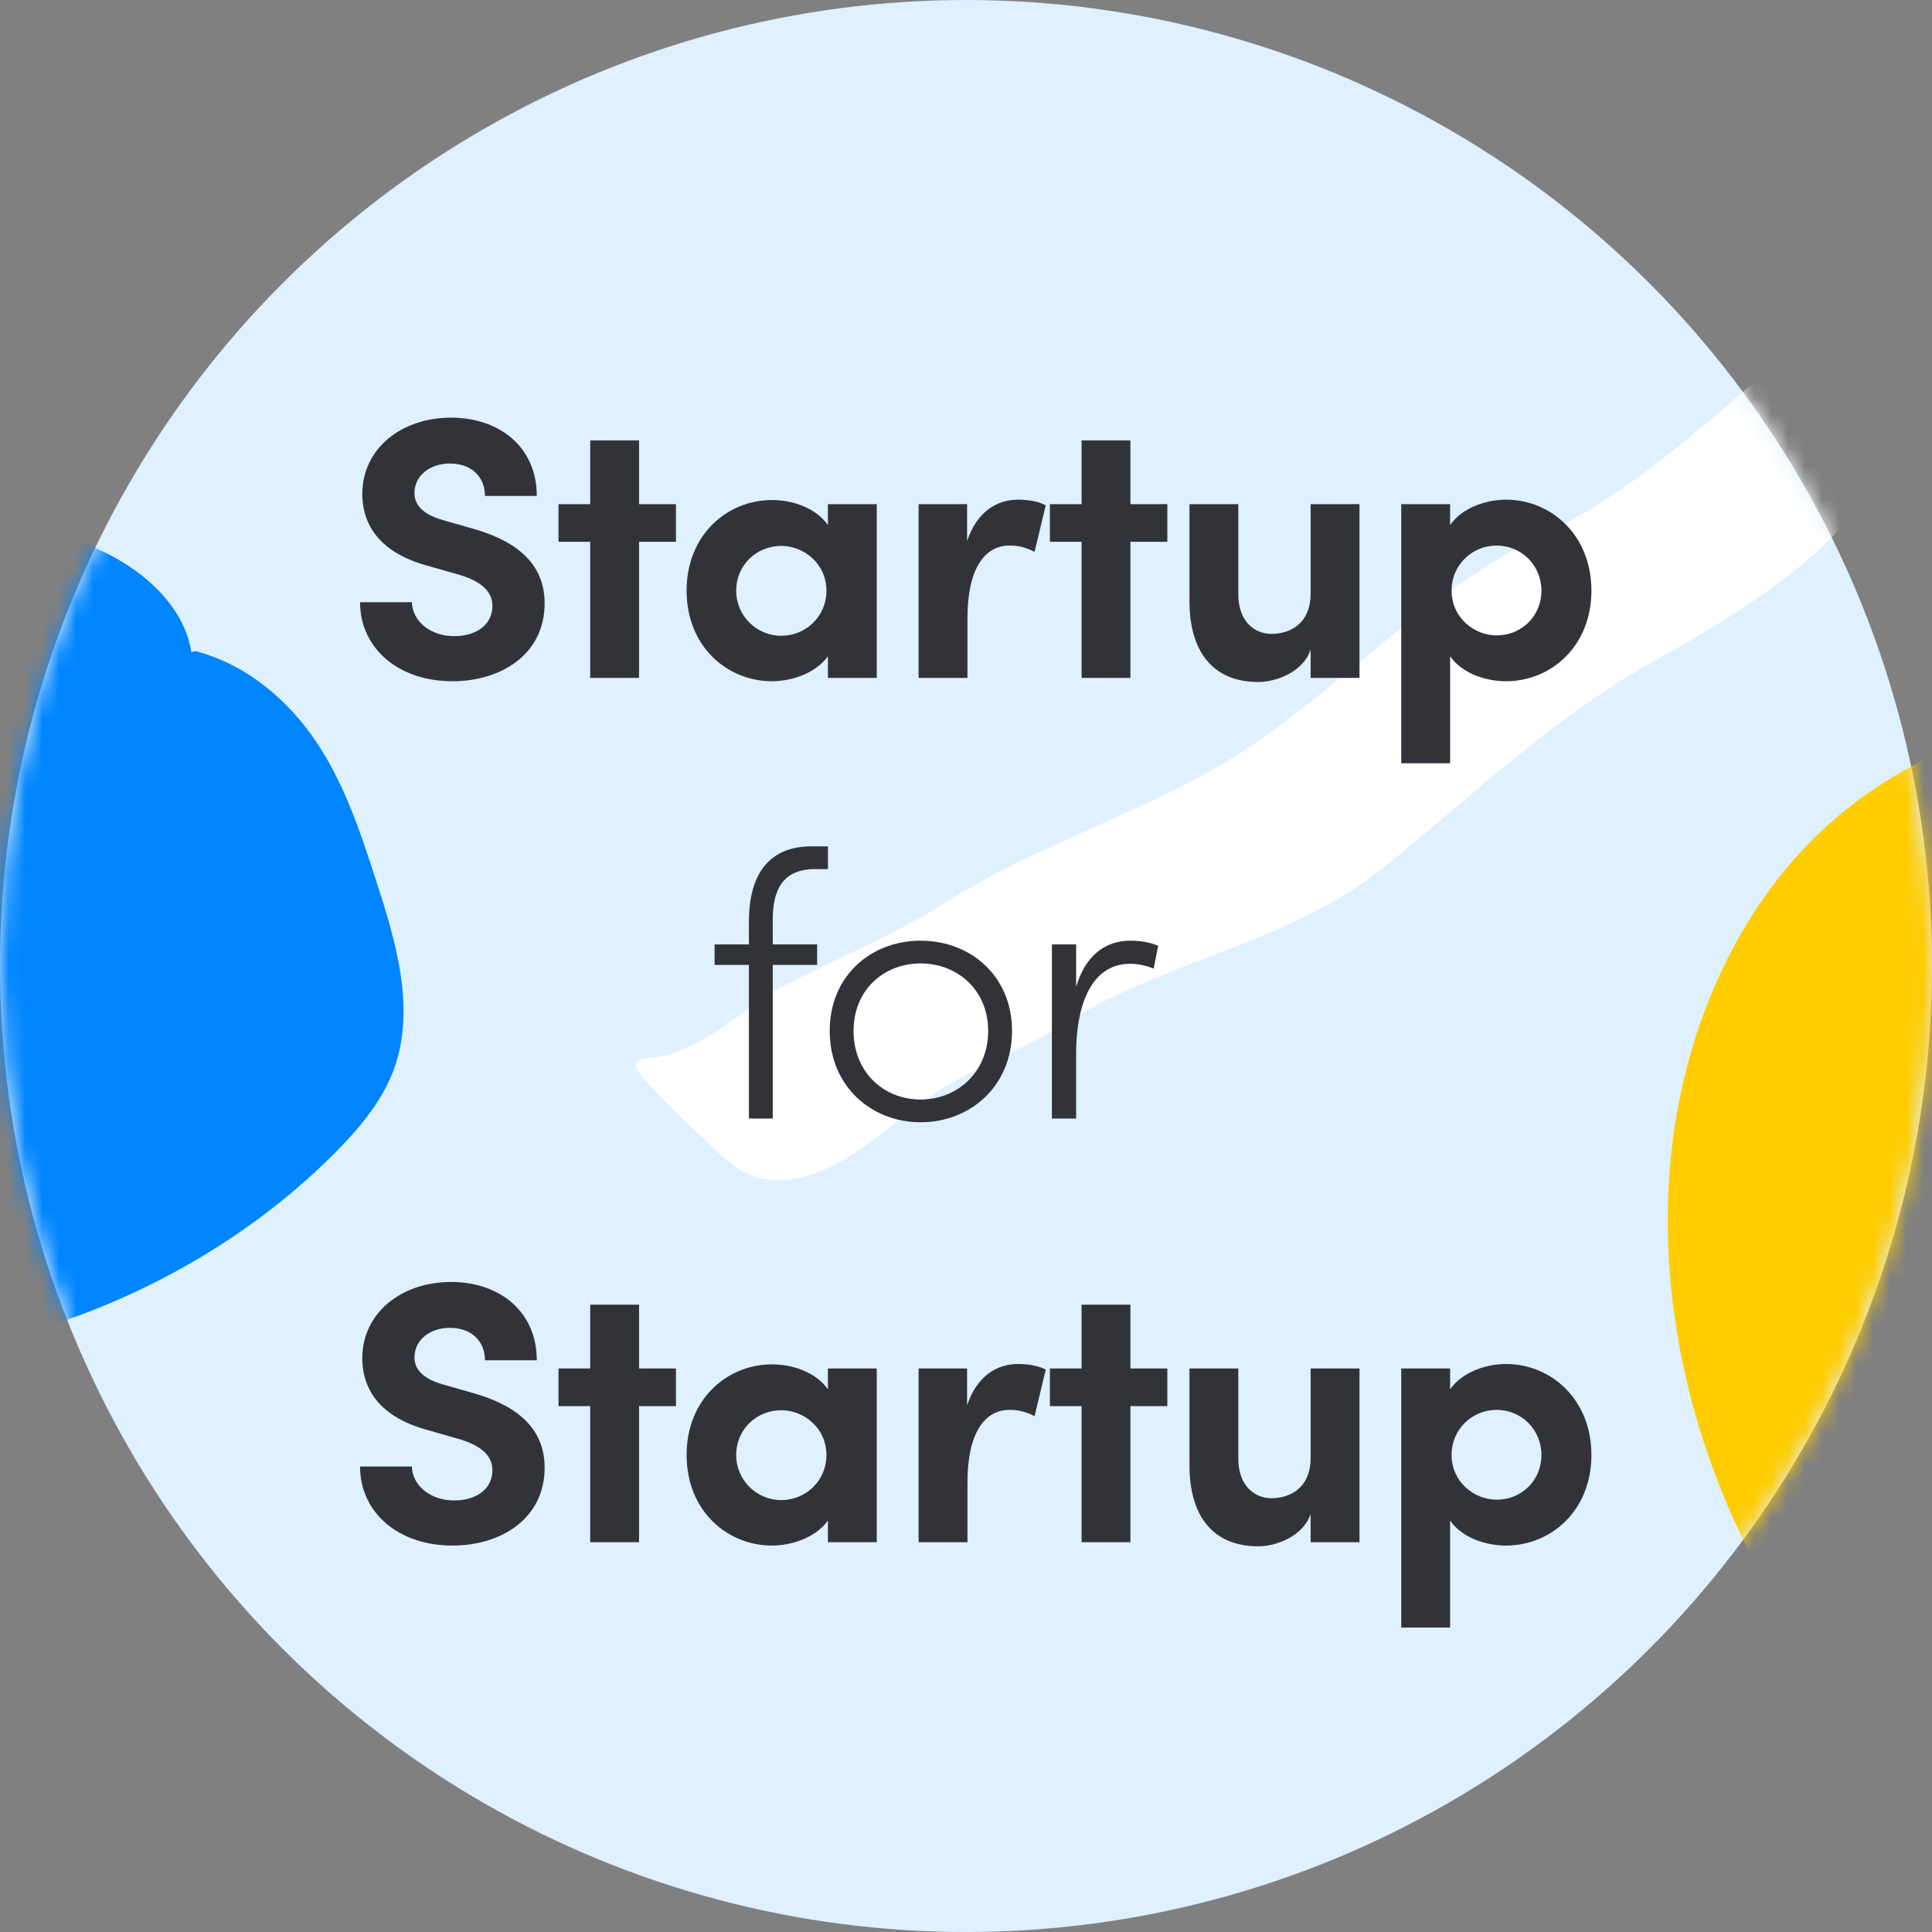
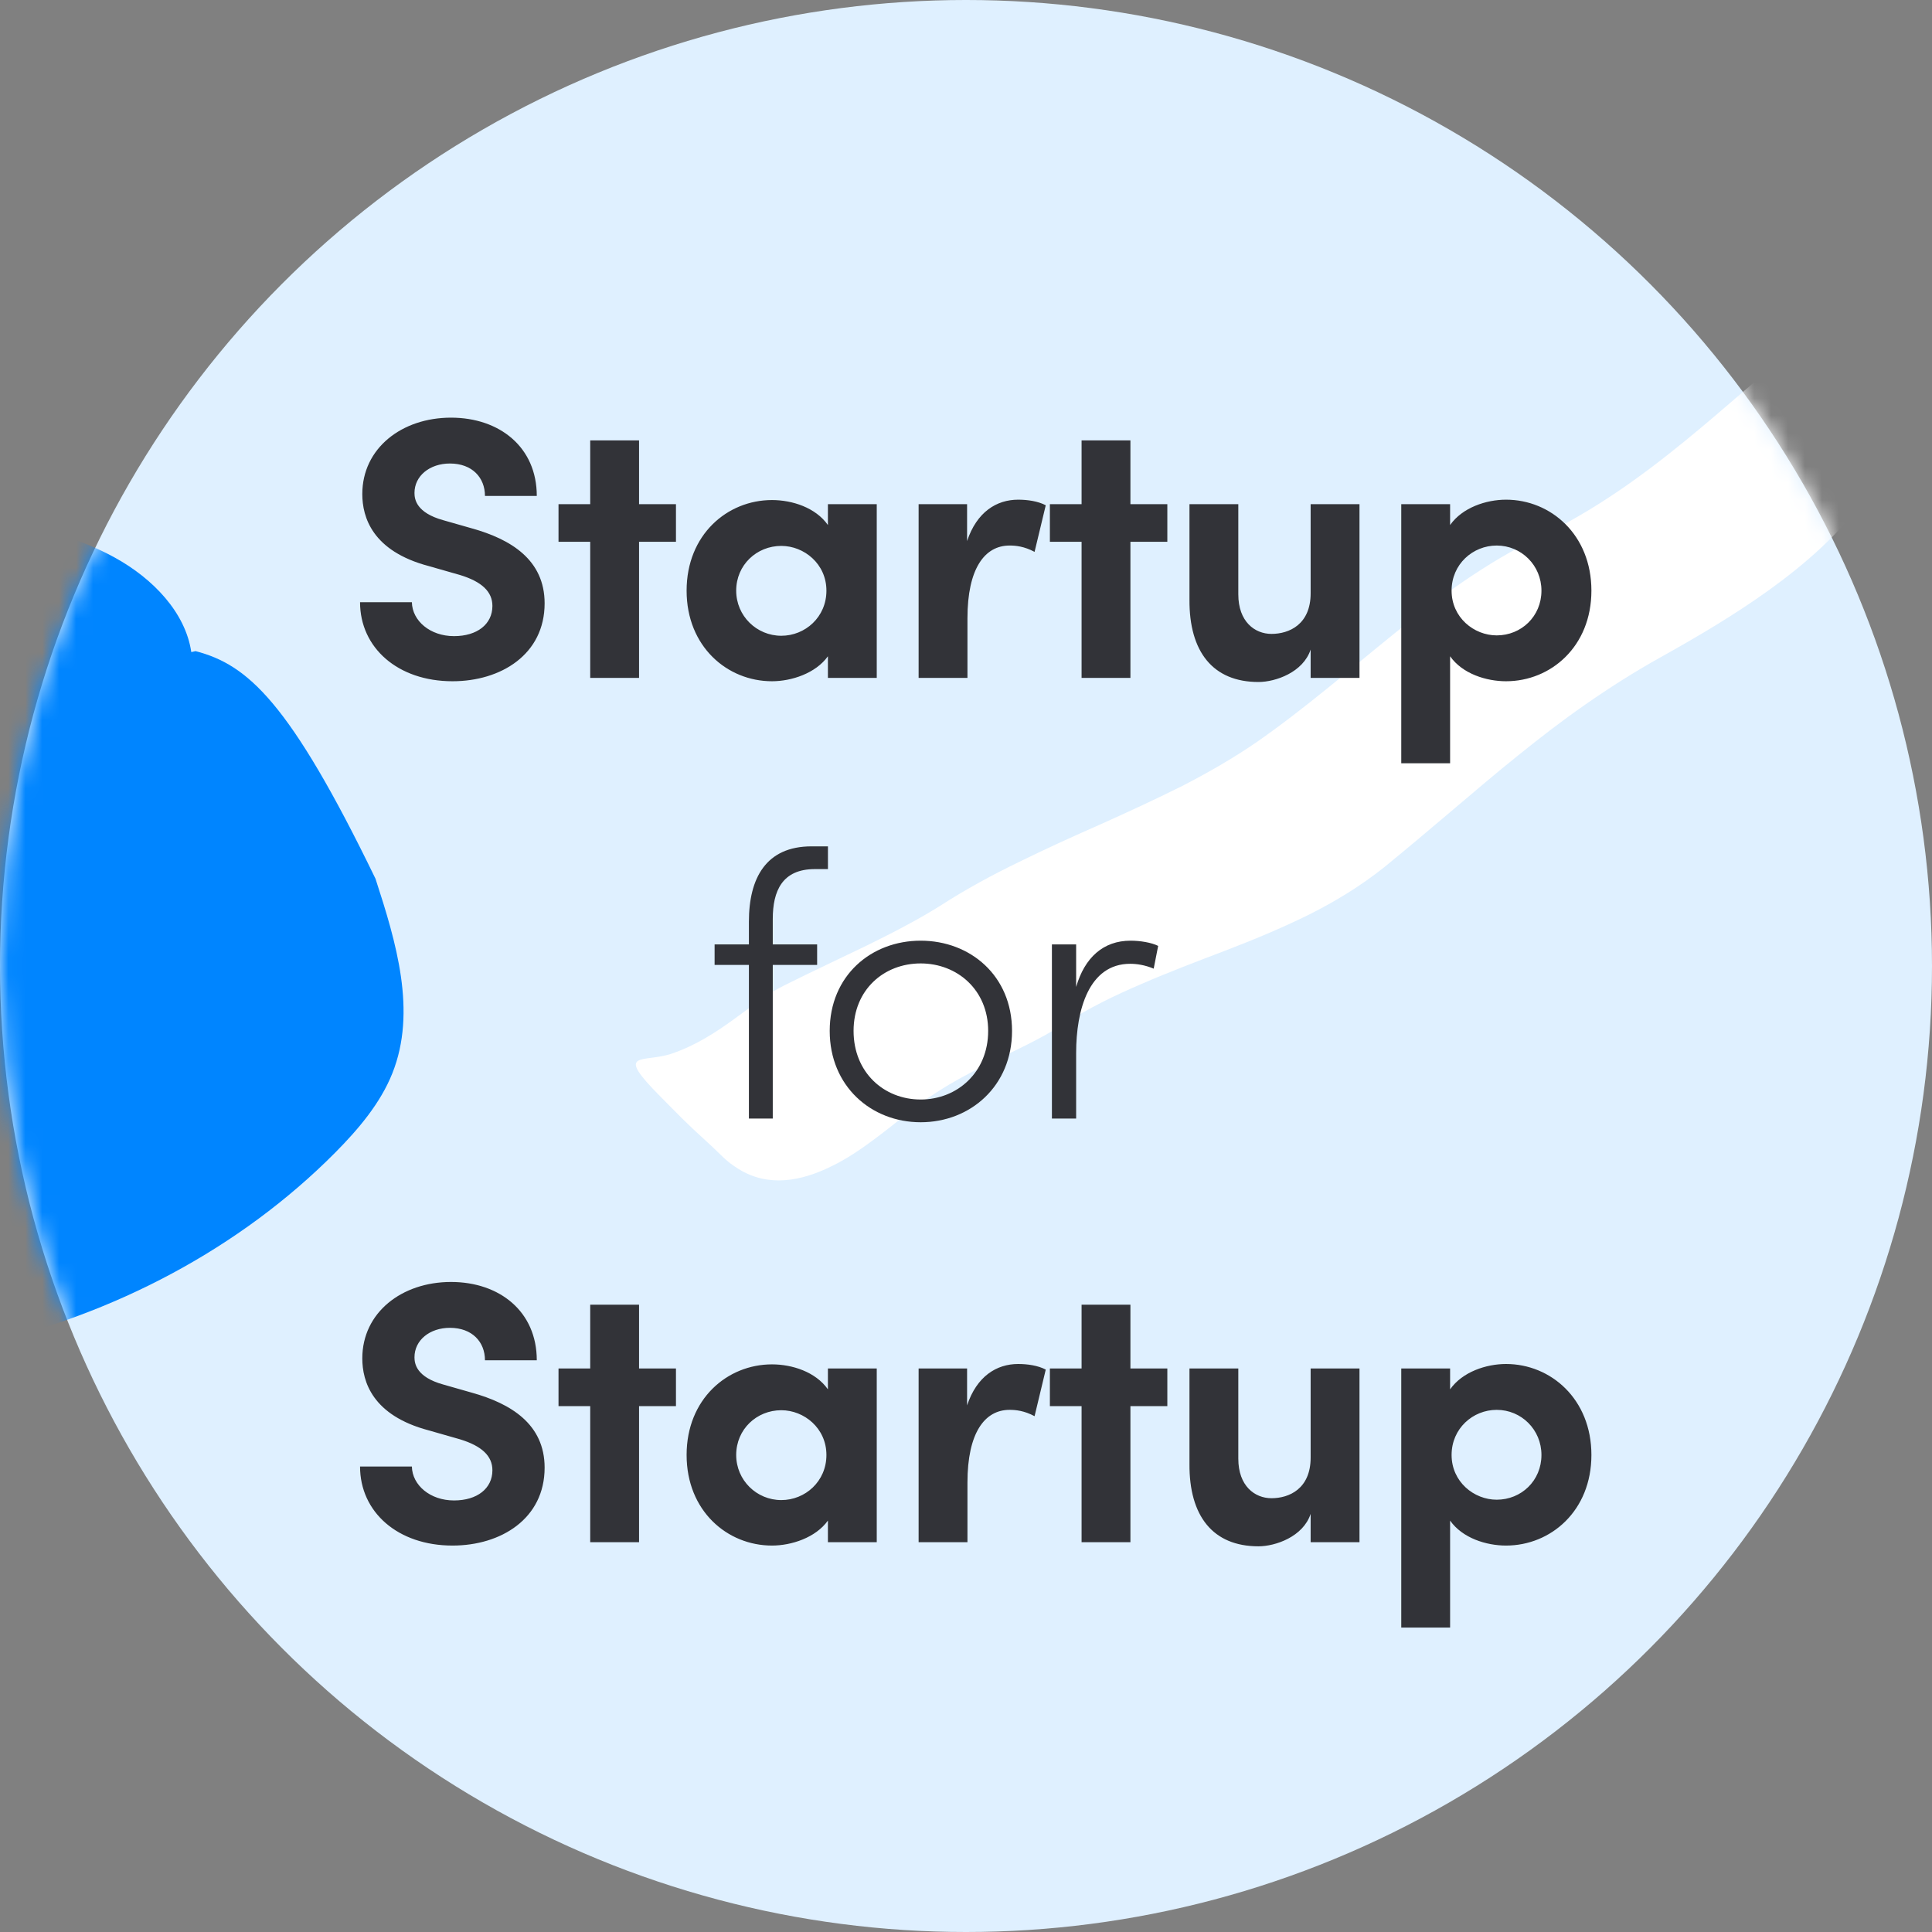
<svg xmlns="http://www.w3.org/2000/svg" width="114" height="114" viewBox="0 0 114 114" fill="none">
  <rect x="0" y="0" width="114" height="114" fill="#808080" stroke="none" />
  <circle cx="57" cy="57" r="57" fill="#DFF0FF" />
  <mask id="mask0" mask-type="alpha" maskUnits="userSpaceOnUse" x="0" y="0" width="114" height="114">
    <circle cx="57" cy="57" r="57" fill="#DFF0FF" />
  </mask>
  <g mask="url(#mask0)">
-     <path d="M11.288 38.478C10.943 36.142 9.034 34.146 6.773 32.901C4.512 31.656 1.908 31.041 -0.651 30.445C-6.039 29.186 -11.596 27.916 -17.076 28.561C-20.192 28.927 -23.161 29.904 -26.037 31C-29.628 32.37 -33.175 33.973 -36.005 36.361C-42.112 41.514 -44.038 49.781 -42.646 57.29C-41.981 60.878 -40.626 64.397 -38.472 67.51C-34.767 72.865 -28.751 76.848 -22.089 78.837C-15.428 80.827 -8.173 80.886 -1.425 79.411C6.734 77.629 14.218 73.608 19.765 68.025C21.153 66.626 22.444 65.102 23.15 63.334C24.605 59.683 23.383 55.617 22.157 51.85C21.264 49.106 20.353 46.327 18.717 43.857C17.081 41.388 14.611 39.223 11.54 38.42" fill="#0085FF" />
-     <path d="M143.962 93.651C146.211 92.93 147.869 90.721 148.729 88.287C149.589 85.853 149.772 83.184 149.943 80.562C150.306 75.04 150.655 69.351 149.125 64.05C148.256 61.035 146.808 58.264 145.258 55.606C143.321 52.286 141.162 49.048 138.344 46.644C132.265 41.459 123.794 40.906 116.613 43.503C113.181 44.744 109.93 46.654 107.21 49.287C102.53 53.815 99.581 60.4 98.704 67.296C97.826 74.193 98.95 81.361 101.505 87.778C104.593 95.537 109.78 102.266 116.192 106.829C117.798 107.971 119.513 108.996 121.372 109.404C125.212 110.244 129.024 108.376 132.54 106.553C135.103 105.225 137.696 103.873 139.866 101.857C142.036 99.841 143.769 97.05 144.061 93.89" fill="#FFCC00" />
+     <path d="M11.288 38.478C10.943 36.142 9.034 34.146 6.773 32.901C4.512 31.656 1.908 31.041 -0.651 30.445C-6.039 29.186 -11.596 27.916 -17.076 28.561C-20.192 28.927 -23.161 29.904 -26.037 31C-29.628 32.37 -33.175 33.973 -36.005 36.361C-42.112 41.514 -44.038 49.781 -42.646 57.29C-41.981 60.878 -40.626 64.397 -38.472 67.51C-34.767 72.865 -28.751 76.848 -22.089 78.837C-15.428 80.827 -8.173 80.886 -1.425 79.411C6.734 77.629 14.218 73.608 19.765 68.025C21.153 66.626 22.444 65.102 23.15 63.334C24.605 59.683 23.383 55.617 22.157 51.85C17.081 41.388 14.611 39.223 11.54 38.42" fill="#0085FF" />
    <path fill-rule="evenodd" clip-rule="evenodd" d="M107 19.623C107.239 19.846 107.472 20.057 107.711 20.28C106.575 21.057 107.844 21.765 108.771 21.264C108.891 21.375 109.001 21.478 109.12 21.59C109.046 21.883 110.753 23.369 111.71 24.394C112.03 24.735 111.51 24.411 111.941 24.816C112.79 25.621 112.268 24.844 112.531 25.573C113.114 27.194 110.947 28.096 109.99 29.469C107.138 33.49 101.919 36.584 97.997 38.776C96.389 39.671 94.928 40.608 93.544 41.572C92.159 42.536 90.858 43.54 89.578 44.575C88.288 45.603 87.039 46.68 85.738 47.777C84.438 48.875 83.107 50.006 81.683 51.167C80.279 52.287 78.767 53.206 77.184 53.996C75.591 54.778 73.953 55.46 72.287 56.097C70.621 56.734 68.968 57.356 67.365 58.056C65.755 58.743 64.199 59.503 62.761 60.433C61.385 61.312 59.885 61.988 58.337 62.757C56.781 63.517 55.18 64.384 53.596 65.651C53.023 66.112 52.319 66.684 51.551 67.252C50.78 67.824 49.941 68.397 49.044 68.826C47.27 69.7 45.34 70.066 43.594 68.986C42.78 68.484 42.636 68.211 41.742 67.4C40.382 66.167 39.994 65.733 38.989 64.725C36.181 61.902 37.964 62.749 39.648 62.167C42.475 61.2 44.313 59.112 46.266 58.149C47.882 57.341 49.584 56.549 51.188 55.772C52.784 54.986 54.274 54.207 55.48 53.445C56.99 52.472 58.561 51.618 60.163 50.845C61.759 50.059 63.373 49.329 64.986 48.619C66.593 47.897 68.171 47.169 69.721 46.397C71.253 45.608 72.734 44.762 74.131 43.803C79.963 39.745 84.463 34.765 90.854 31.67C97.248 28.591 101.723 23.868 107 19.623Z" fill="white" />
  </g>
  <path d="M26.701 40.198C29.561 40.198 32.136 38.614 32.136 35.6C32.136 33.026 30.134 31.816 27.846 31.178L26.151 30.694C24.567 30.254 24.457 29.462 24.457 29.088C24.457 28.076 25.36 27.35 26.547 27.35C27.867 27.35 28.616 28.186 28.616 29.264H31.674C31.674 26.382 29.474 24.644 26.613 24.644C23.709 24.644 21.378 26.448 21.378 29.154C21.378 30.518 21.971 32.52 25.294 33.4L27.142 33.928C28.439 34.324 29.055 34.918 29.055 35.754C29.055 36.832 28.154 37.536 26.79 37.536C25.381 37.536 24.326 36.634 24.303 35.534H21.245C21.245 38.218 23.468 40.198 26.701 40.198ZM39.886 29.748H37.708V25.986H34.826V29.748H32.956V31.97H34.826V40H37.708V31.97H39.886V29.748ZM48.852 29.748V30.98C48.126 29.946 46.74 29.506 45.552 29.506C42.912 29.506 40.514 31.552 40.514 34.852C40.514 38.152 42.912 40.198 45.552 40.198C46.696 40.198 48.126 39.736 48.852 38.724V40H51.734V29.748H48.852ZM46.102 37.514C44.65 37.514 43.44 36.348 43.44 34.852C43.44 33.334 44.65 32.212 46.102 32.212C47.444 32.212 48.764 33.268 48.764 34.852C48.764 36.414 47.51 37.514 46.102 37.514ZM60.078 29.484C58.802 29.484 57.636 30.21 57.064 31.926V29.748H54.204V40H57.086V36.48C57.086 33.554 58.098 32.19 59.572 32.19C59.924 32.19 60.43 32.234 61.046 32.564L61.706 29.814C61.244 29.572 60.628 29.484 60.078 29.484ZM68.88 29.748H66.702V25.986H63.82V29.748H61.95V31.97H63.82V40H66.702V31.97H68.88V29.748ZM77.336 29.748V35.006C77.336 36.854 76.06 37.404 75.026 37.404C74.036 37.404 73.068 36.678 73.068 35.072V29.748H70.186V35.38C70.164 38.46 71.572 40.242 74.256 40.242C75.268 40.242 76.896 39.67 77.336 38.328V40H80.218V29.748H77.336ZM88.865 29.484C87.699 29.484 86.291 29.946 85.565 30.98V29.748H82.683V45.038H85.565V38.724C86.291 39.758 87.699 40.198 88.865 40.198C91.505 40.198 93.903 38.152 93.903 34.852C93.903 31.552 91.505 29.484 88.865 29.484ZM88.315 37.492C86.973 37.492 85.653 36.436 85.653 34.852C85.653 33.29 86.907 32.19 88.315 32.19C89.767 32.19 90.955 33.356 90.955 34.852C90.955 36.37 89.767 37.492 88.315 37.492ZM48.084 51.282H48.854V49.94H47.886C45.202 49.94 44.19 51.81 44.19 54.384V55.726H42.166V56.936H44.19V66H45.598V56.936H48.216V55.726H45.598V54.23C45.598 52.58 46.148 51.282 48.084 51.282ZM54.326 66.22C57.252 66.22 59.716 64.086 59.716 60.83C59.716 57.574 57.252 55.506 54.326 55.506C51.4 55.506 48.958 57.574 48.958 60.83C48.958 64.086 51.4 66.22 54.326 66.22ZM54.326 64.878C52.148 64.878 50.366 63.272 50.366 60.83C50.366 58.41 52.148 56.848 54.326 56.848C56.482 56.848 58.308 58.41 58.308 60.83C58.308 63.272 56.482 64.878 54.326 64.878ZM66.711 55.506C65.105 55.506 64.005 56.496 63.499 58.234V55.726H62.069V66H63.499V62.128C63.499 59.598 64.247 56.87 66.689 56.87C67.063 56.87 67.547 56.936 68.075 57.156L68.339 55.814C67.943 55.616 67.283 55.506 66.711 55.506ZM26.701 91.198C29.561 91.198 32.136 89.614 32.136 86.6C32.136 84.026 30.134 82.816 27.846 82.178L26.151 81.694C24.567 81.254 24.457 80.462 24.457 80.088C24.457 79.076 25.36 78.35 26.547 78.35C27.867 78.35 28.616 79.186 28.616 80.264H31.674C31.674 77.382 29.474 75.644 26.613 75.644C23.709 75.644 21.378 77.448 21.378 80.154C21.378 81.518 21.971 83.52 25.294 84.4L27.142 84.928C28.439 85.324 29.055 85.918 29.055 86.754C29.055 87.832 28.154 88.536 26.79 88.536C25.381 88.536 24.326 87.634 24.303 86.534H21.245C21.245 89.218 23.468 91.198 26.701 91.198ZM39.886 80.748H37.708V76.986H34.826V80.748H32.956V82.97H34.826V91H37.708V82.97H39.886V80.748ZM48.852 80.748V81.98C48.126 80.946 46.74 80.506 45.552 80.506C42.912 80.506 40.514 82.552 40.514 85.852C40.514 89.152 42.912 91.198 45.552 91.198C46.696 91.198 48.126 90.736 48.852 89.724V91H51.734V80.748H48.852ZM46.102 88.514C44.65 88.514 43.44 87.348 43.44 85.852C43.44 84.334 44.65 83.212 46.102 83.212C47.444 83.212 48.764 84.268 48.764 85.852C48.764 87.414 47.51 88.514 46.102 88.514ZM60.078 80.484C58.802 80.484 57.636 81.21 57.064 82.926V80.748H54.204V91H57.086V87.48C57.086 84.554 58.098 83.19 59.572 83.19C59.924 83.19 60.43 83.234 61.046 83.564L61.706 80.814C61.244 80.572 60.628 80.484 60.078 80.484ZM68.88 80.748H66.702V76.986H63.82V80.748H61.95V82.97H63.82V91H66.702V82.97H68.88V80.748ZM77.336 80.748V86.006C77.336 87.854 76.06 88.404 75.026 88.404C74.036 88.404 73.068 87.678 73.068 86.072V80.748H70.186V86.38C70.164 89.46 71.572 91.242 74.256 91.242C75.268 91.242 76.896 90.67 77.336 89.328V91H80.218V80.748H77.336ZM88.865 80.484C87.699 80.484 86.291 80.946 85.565 81.98V80.748H82.683V96.038H85.565V89.724C86.291 90.758 87.699 91.198 88.865 91.198C91.505 91.198 93.903 89.152 93.903 85.852C93.903 82.552 91.505 80.484 88.865 80.484ZM88.315 88.492C86.973 88.492 85.653 87.436 85.653 85.852C85.653 84.29 86.907 83.19 88.315 83.19C89.767 83.19 90.955 84.356 90.955 85.852C90.955 87.37 89.767 88.492 88.315 88.492Z" fill="#323338" />
</svg>